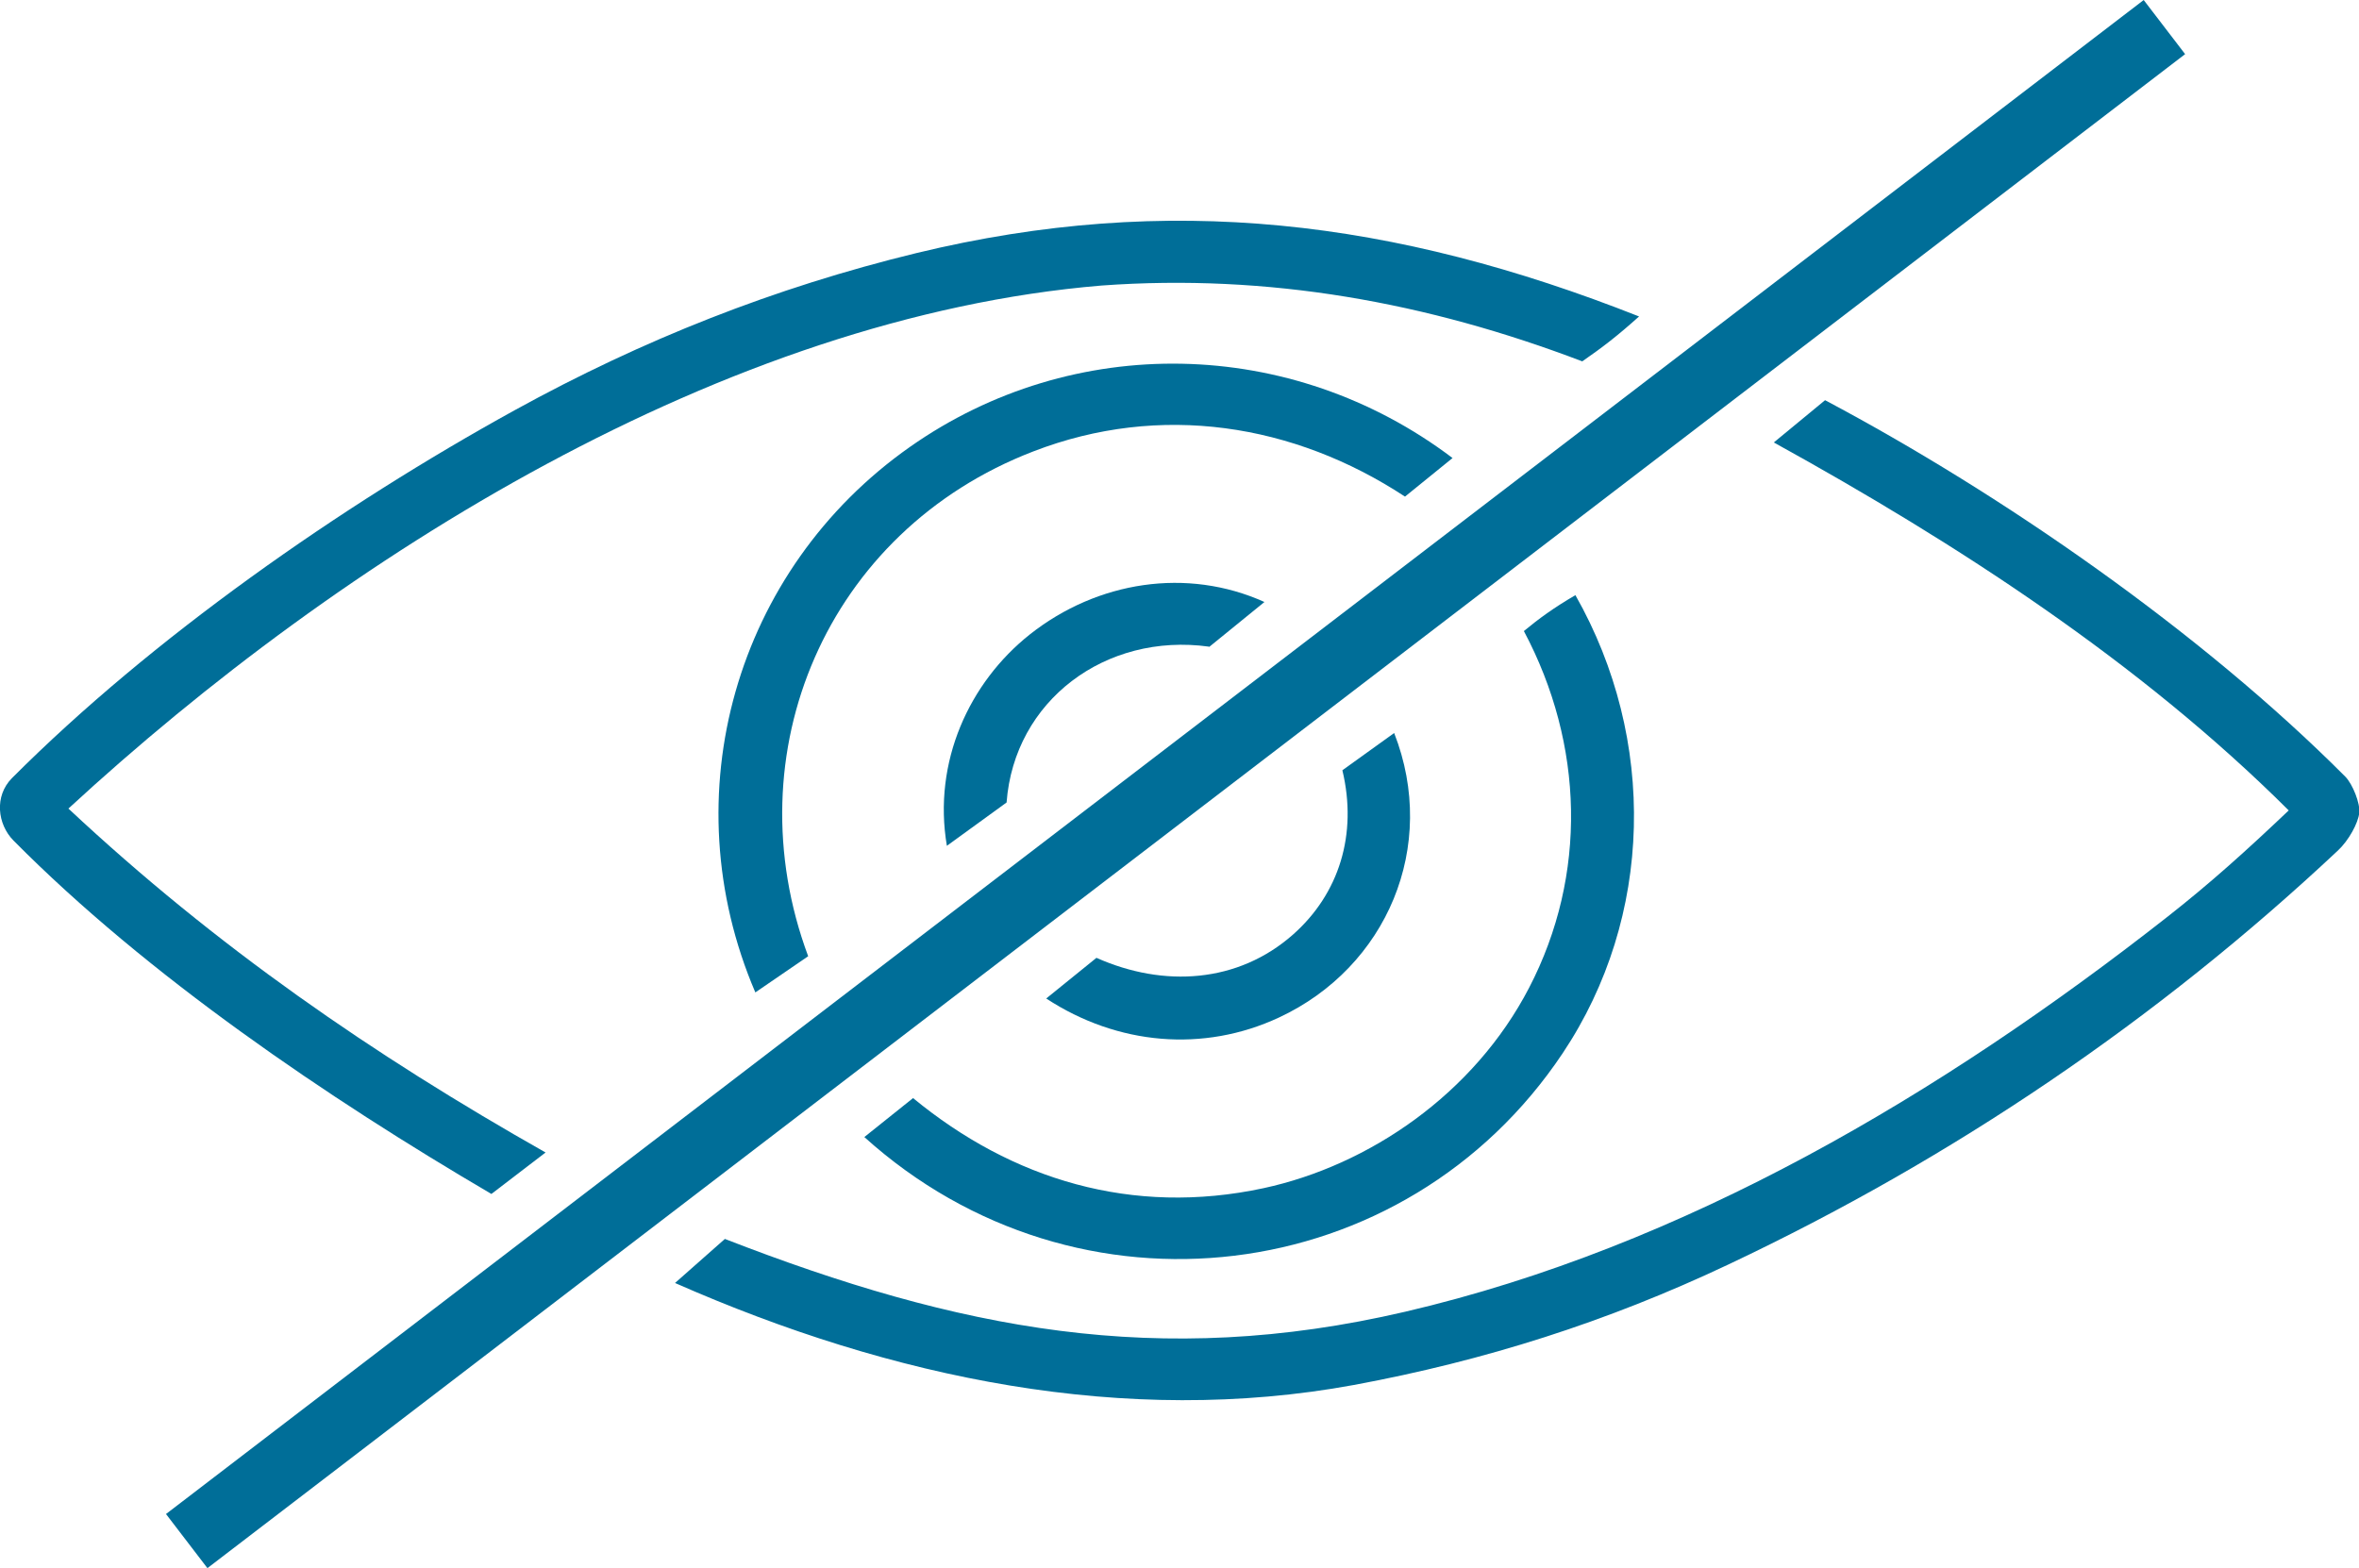
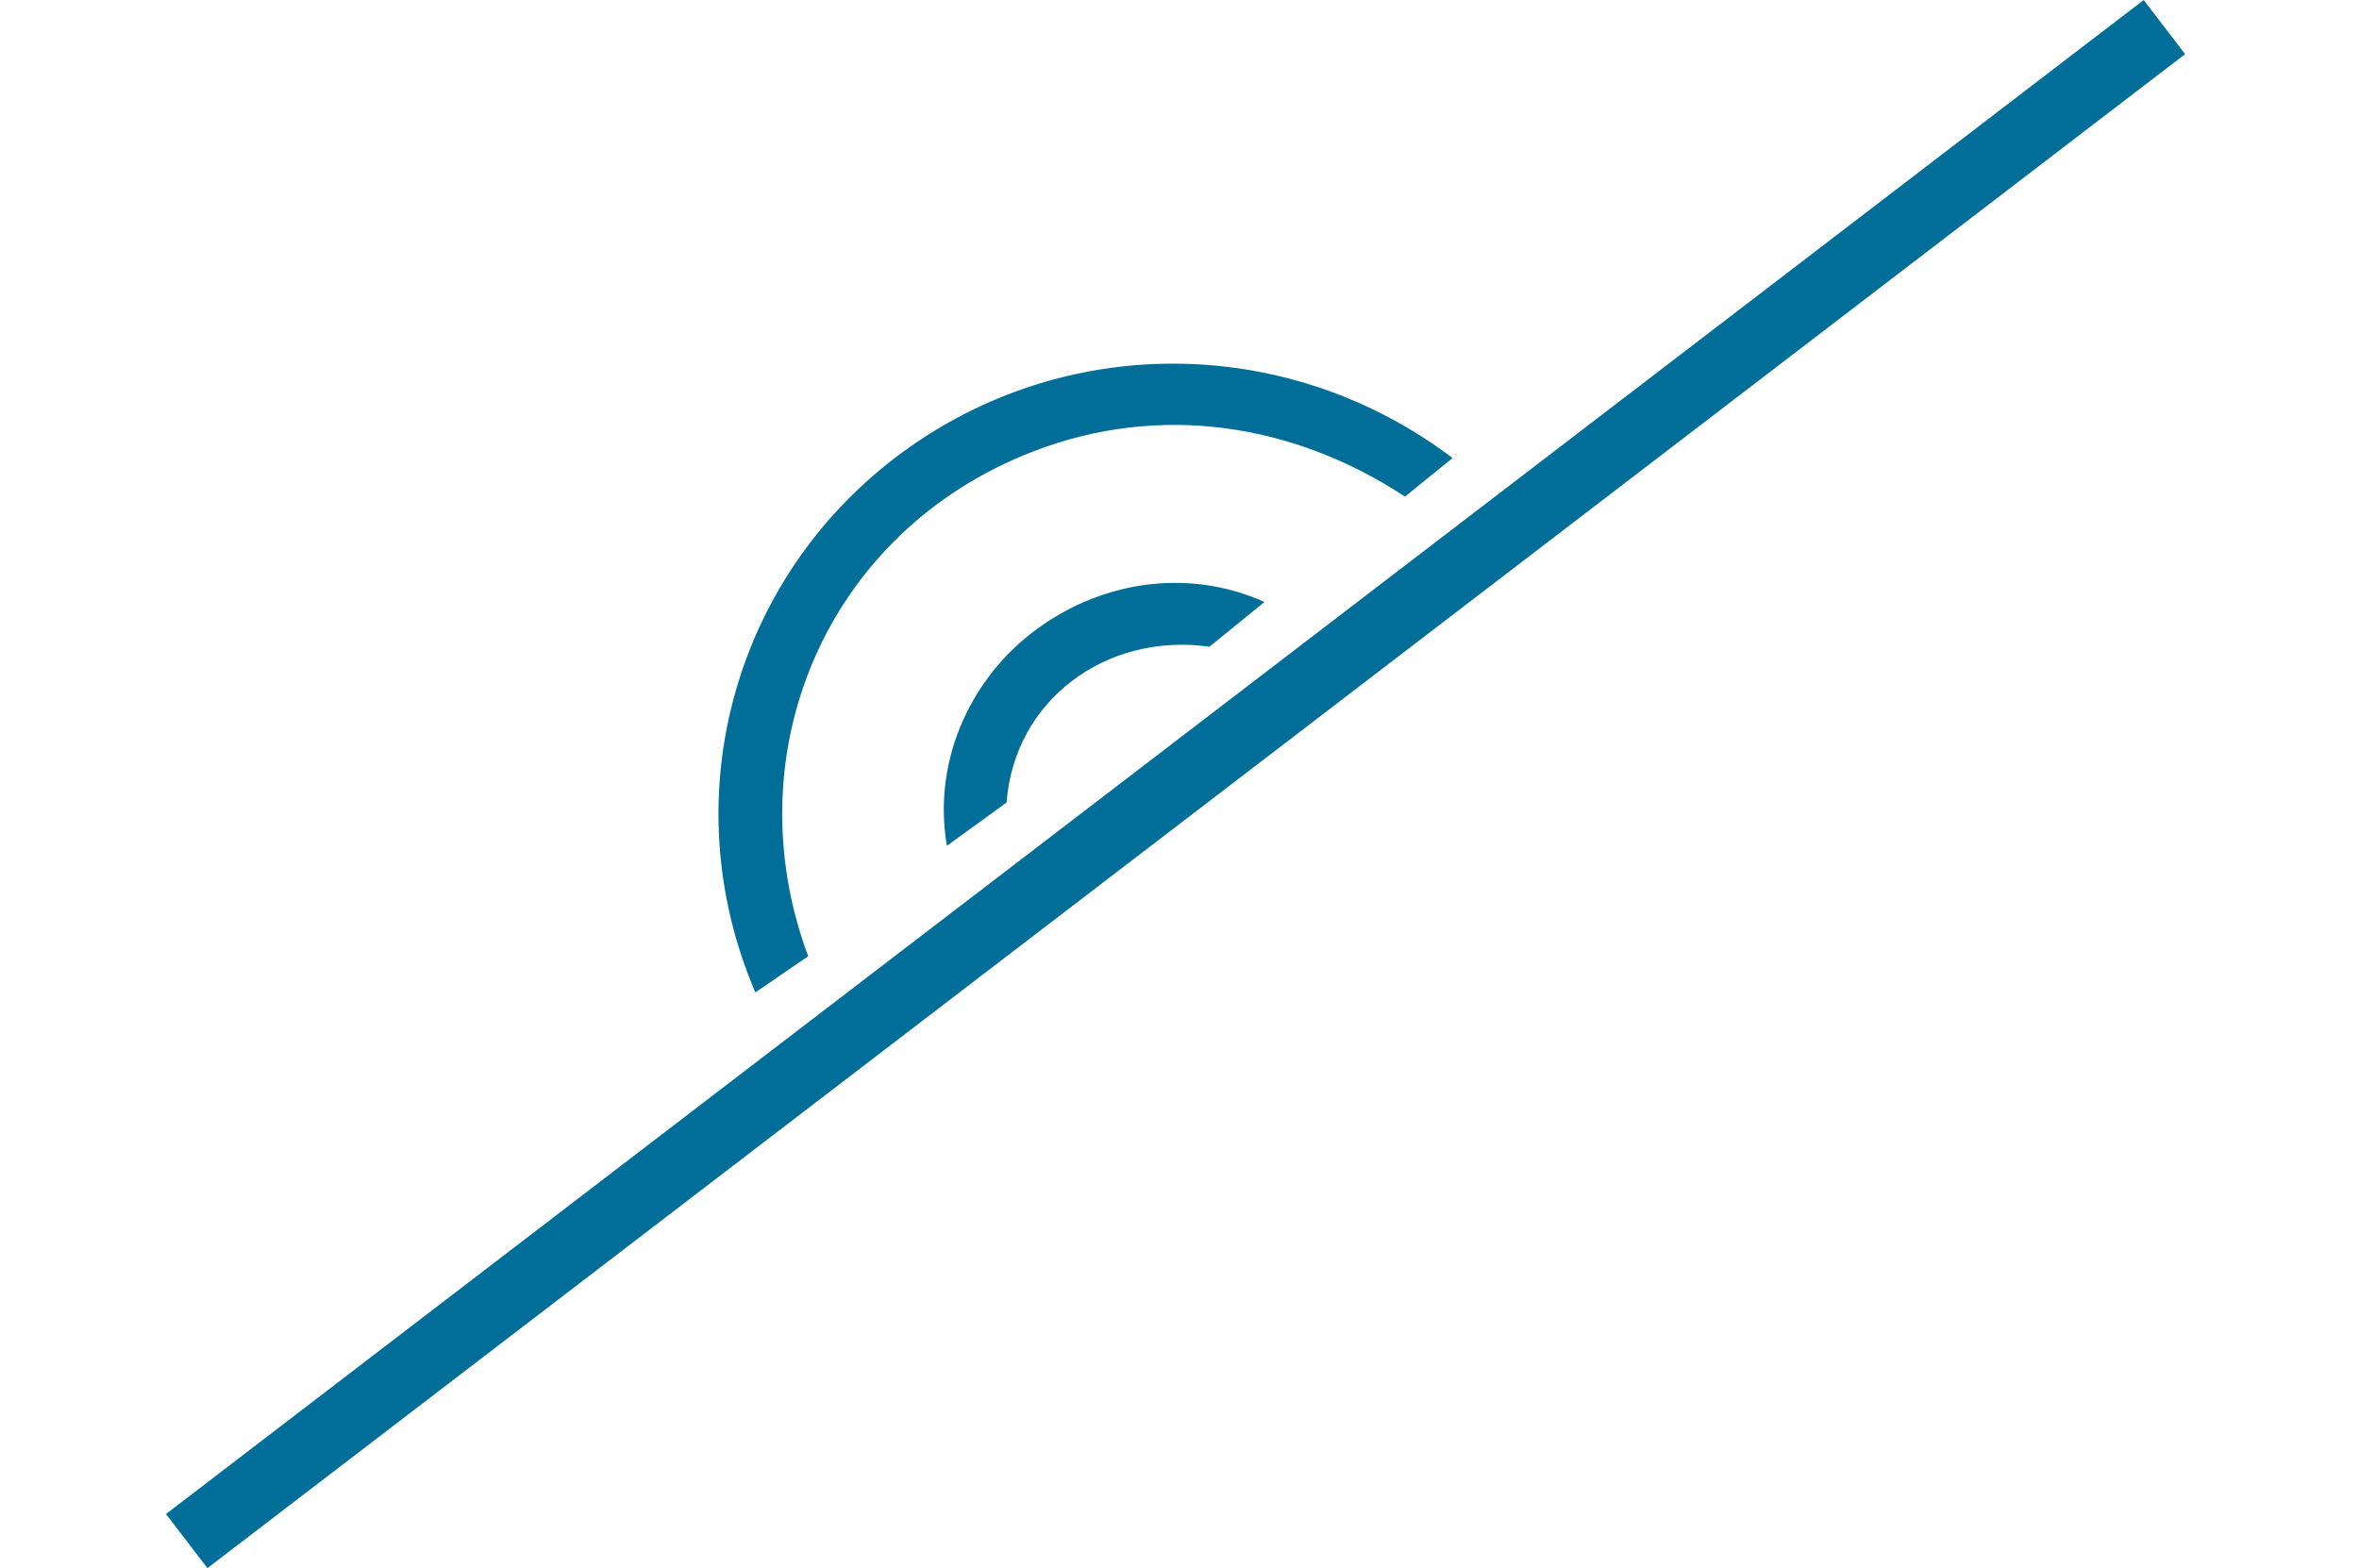
<svg xmlns="http://www.w3.org/2000/svg" id="Layer_2" data-name="Layer 2" viewBox="0 0 89.29 59.37">
  <g id="Layer_20" data-name="Layer 20">
    <g>
      <rect x="-2.64" y="28.39" width="94.28" height="2.58" transform="translate(-8.88 33.17) rotate(-37.44)" fill="#006e98" />
-       <path d="M27.43,46.9c8.83,3.43,16.43,4.93,25.75,2.76,10.6-2.47,20.35-8.28,28.83-14.93,1.66-1.3,3.04-2.55,4.62-4.05-5.62-5.6-12.55-10.1-19.49-13.93l1.94-1.6c6.71,3.56,14.25,8.79,19.69,14.25.28.28.57,1.02.53,1.37-.04.39-.4,1.05-.81,1.43-6.82,6.4-14.58,11.66-23.07,15.67-4.59,2.17-9.21,3.64-14.17,4.56-8.65,1.59-17.48-.24-25.7-3.86l1.89-1.67Z" fill="#006e98" />
-       <path d="M2.6,30.62c5.58,5.22,11.53,9.32,18.05,13.01l-2.05,1.57c-6.19-3.63-13.02-8.26-18.09-13.38-.61-.62-.73-1.68-.06-2.36,5.3-5.31,12.44-10.3,19.03-13.93,4.85-2.67,9.83-4.64,15.21-5.95,9.54-2.31,18.09-1.26,27.35,2.4-.8.72-1.37,1.16-2.15,1.7-5.85-2.23-11.88-3.33-18.2-2.87-14.25,1.19-28.72,10.23-39.1,19.8Z" fill="#006e98" />
-       <path d="M32.71,43.05l1.85-1.48c3.74,3.08,8.29,4.48,13.27,3.41,3.98-.86,7.96-3.56,10.05-7.59,2.21-4.26,2.08-9.21-.2-13.5.58-.48,1.13-.88,1.95-1.36,3.1,5.46,2.96,12.19-.48,17.34-5.96,8.93-18.37,10.46-26.44,3.17Z" fill="#006e98" />
      <path d="M39.11,17.09c-7.84,3.02-11.38,11.43-8.52,19.11l-2,1.37c-3.2-7.47-.75-16.01,5.85-20.65,6.17-4.34,14.43-4.2,20.54.42l-1.8,1.46c-4.2-2.76-9.26-3.57-14.07-1.71Z" fill="#006e98" />
-       <path d="M41.5,36.26c2.56,1.14,5.36.95,7.43-.87,1.76-1.55,2.46-3.81,1.88-6.23l1.96-1.41c1.68,4.29-.28,8.87-4.36,10.77-2.85,1.33-6.11,1.05-8.81-.72l1.89-1.53Z" fill="#006e98" />
      <path d="M45.76,24.48c-3.91-.54-7.37,2.04-7.66,5.9l-2.26,1.64c-.54-3.18.85-6.19,3.15-8.01,2.55-2.01,5.94-2.54,8.87-1.22l-2.09,1.7Z" fill="#006e98" />
    </g>
  </g>
</svg>